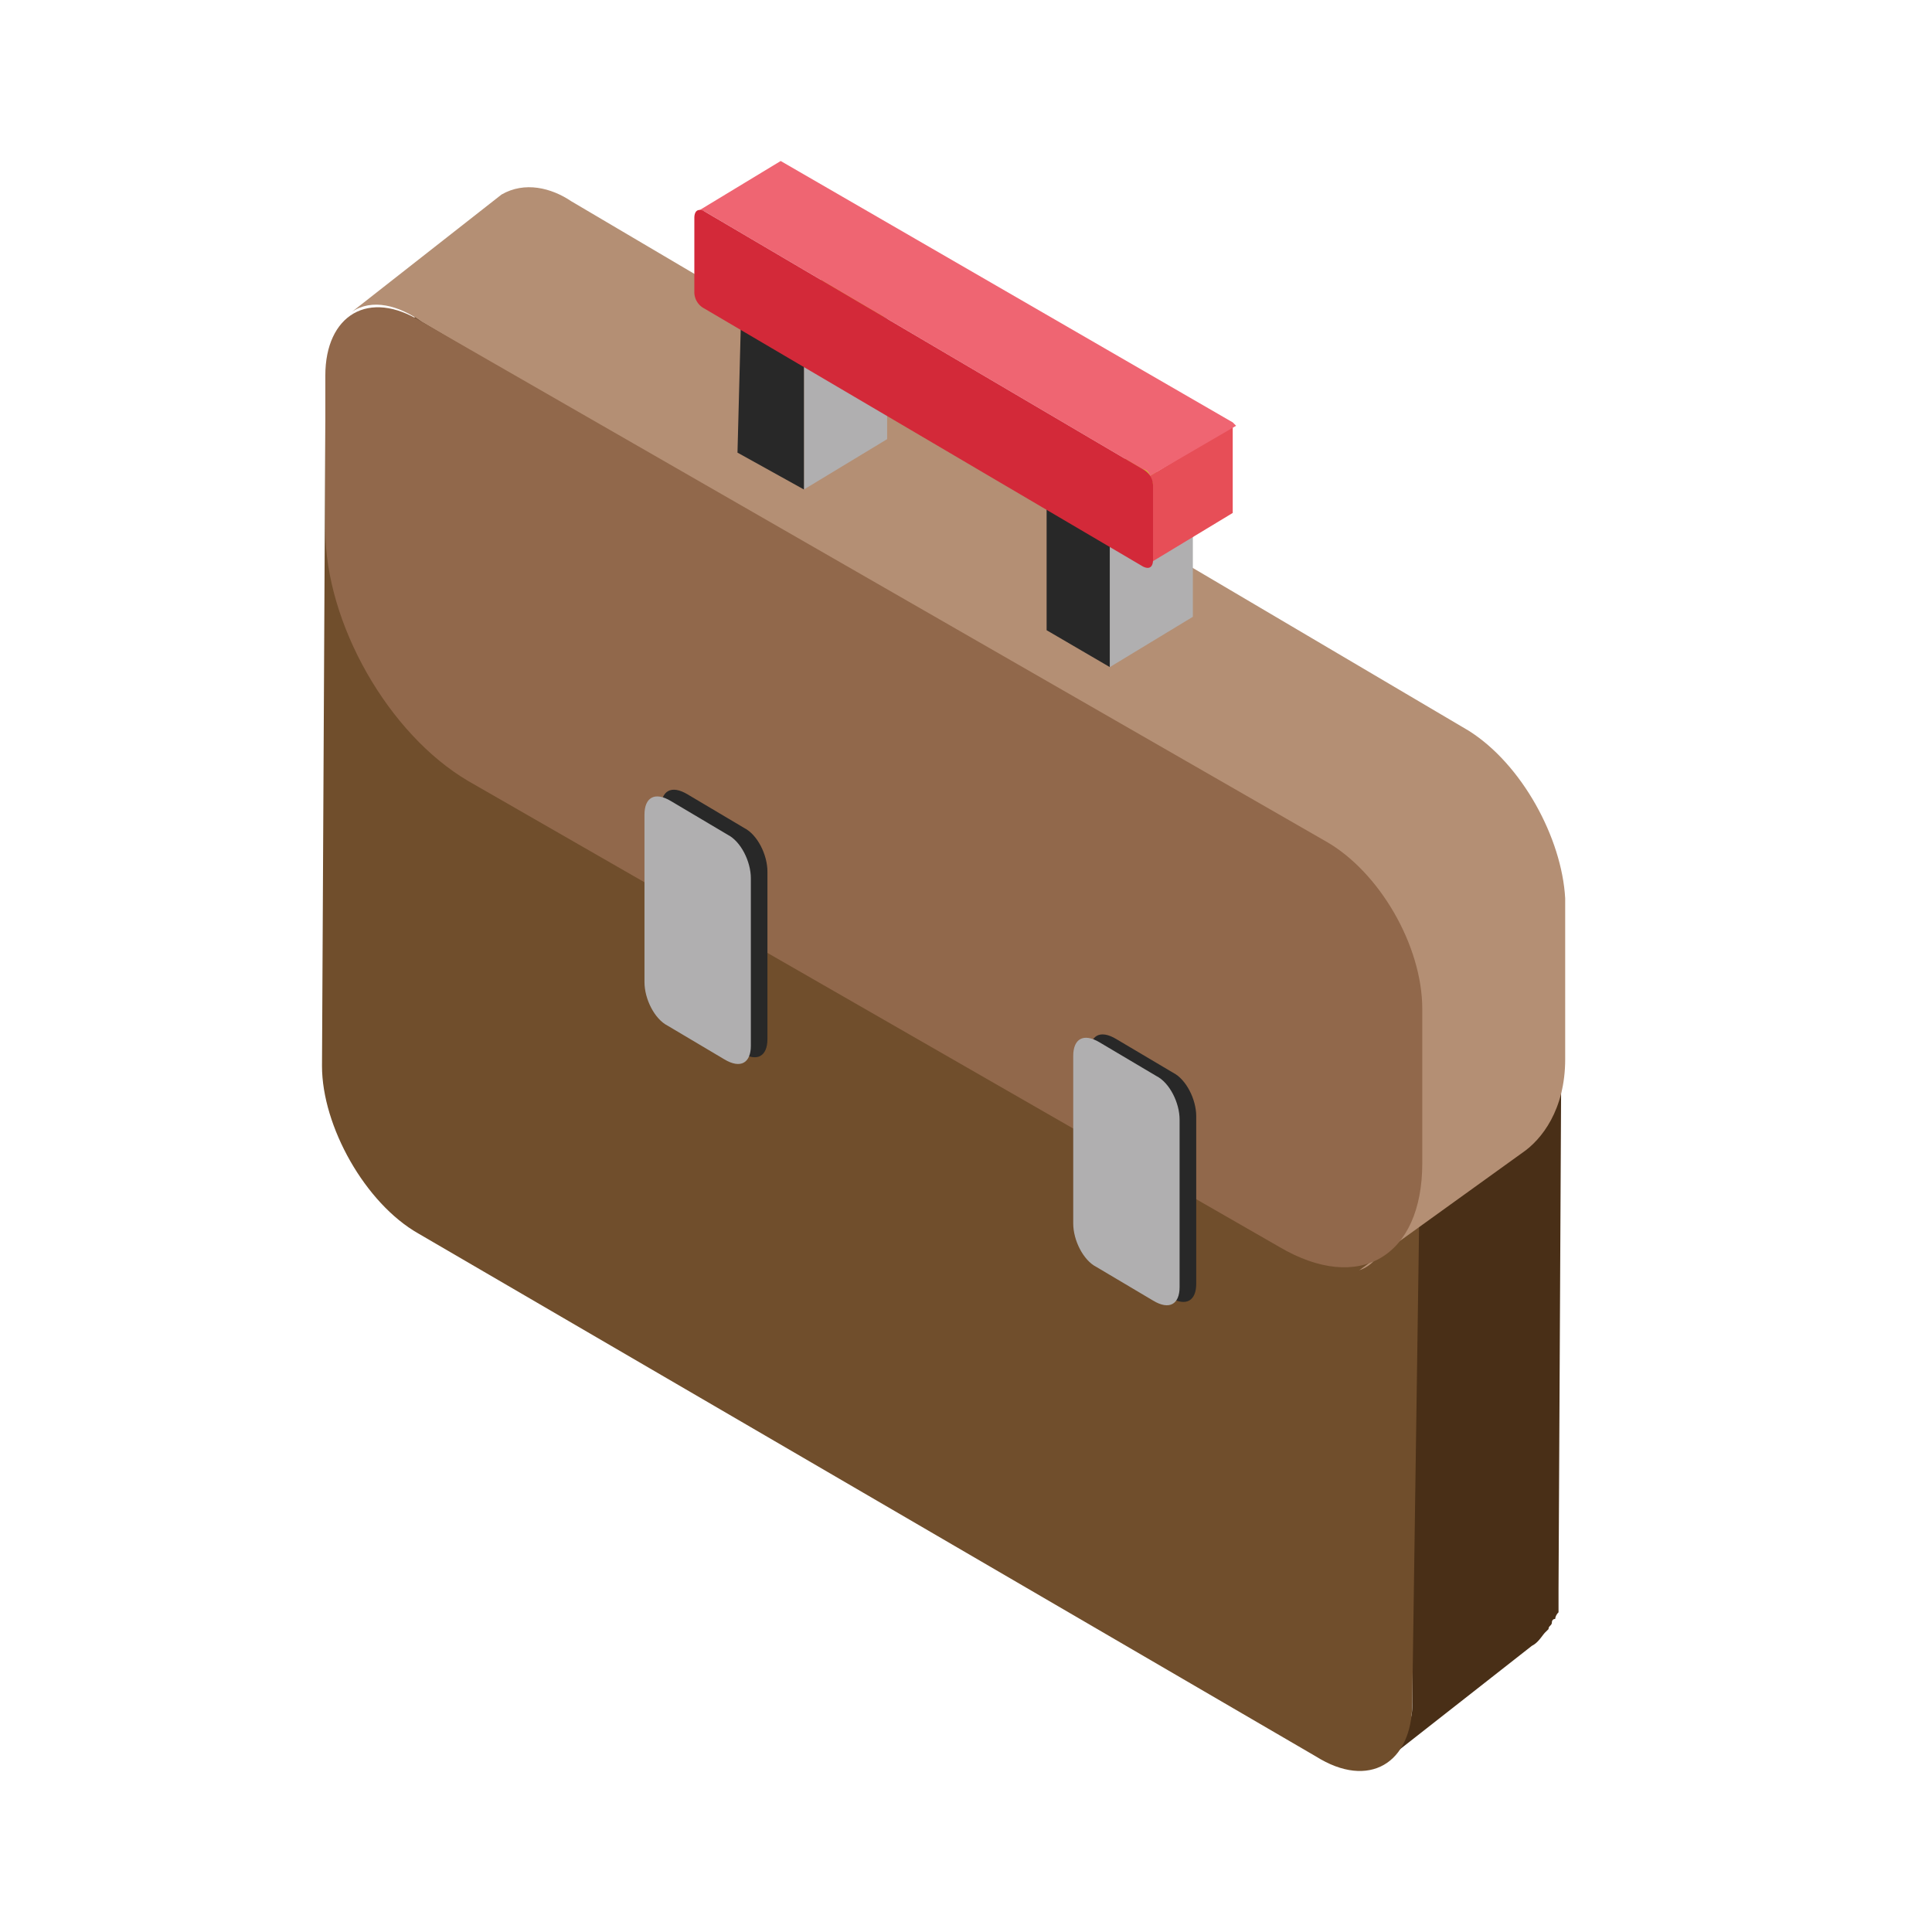
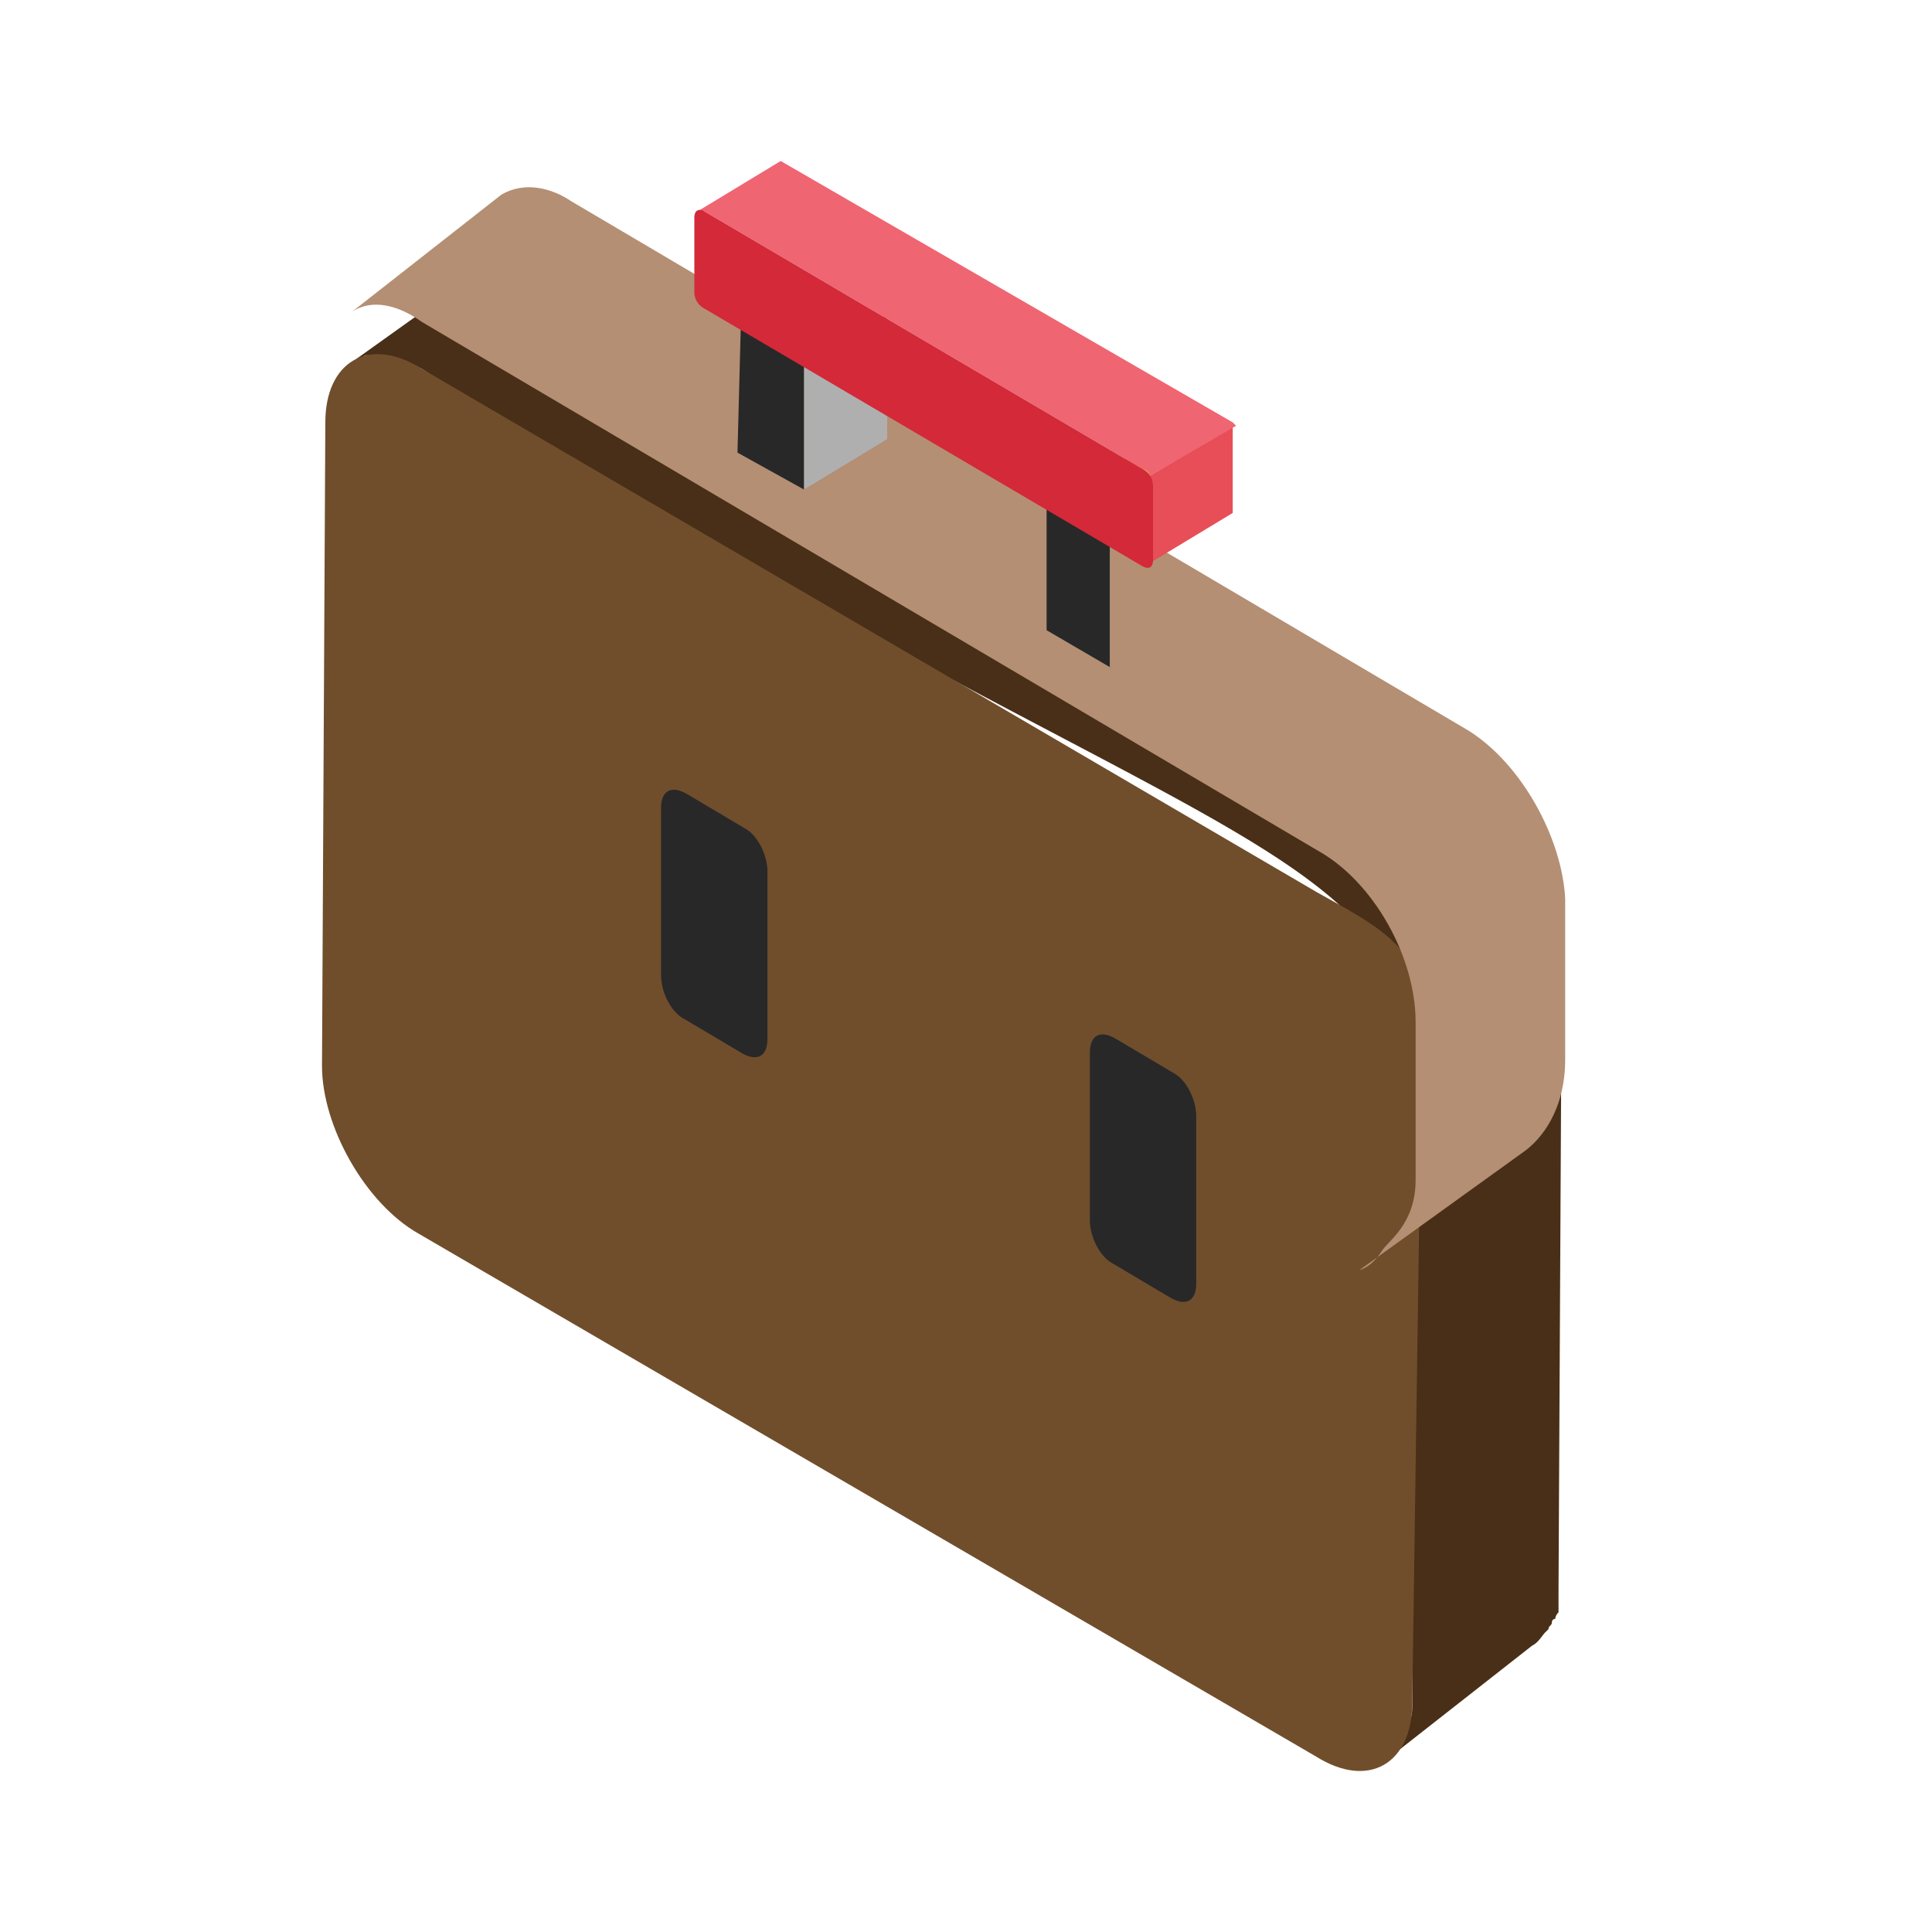
<svg xmlns="http://www.w3.org/2000/svg" width="36" height="36" fill="none" viewBox="0 0 36 36">
  <path d="M27.369 14.43 10.645 4.685s-.061 0-.061-.062c0 0-.062 0-.062-.063 0 0-.062 0-.062-.062h-.682c-.062 0-.062 0-.124.062-.061 0-.123.063-.123.063L6.558 6.747c.062-.062.185-.062.247-.125h.31c.124 0 .186.063.31.063.186.062.31.125.433.187 12.945 8.307 17.838 8.619 18.458 12.366 0 .125.062.312.062.437l-.062 12.054c0 .125 0 .25-.062.374a.48.48 0 0 1-.124.313c0 .062-.062.125-.124.187-.062.125-.186.188-.248.25l2.787-2.186c.124-.062.186-.187.248-.25l.062-.062c0-.063.062-.063.062-.125 0 0 0-.063.062-.063 0 0 0-.062.062-.124v-.438l.062-11.99c.062-1.187-.681-2.561-1.734-3.186Z" fill="#492F17" />
  <path d="M24.52 16.615c.99.562 1.981 1 1.981 2.186l-.186 12.928c0 1.124-.805 1.623-1.796.999L7.796 22.985C6.806 22.423 6 20.987 6 19.863L6.062 7.87c0-1.124.805-1.623 1.796-.999l16.661 9.743Z" fill="#704E2C" />
  <path d="M27.369 13.617 10.645 3.75c-.371-.25-.867-.375-1.3-.125L6.558 5.81c.371-.25.867-.125 1.3.187l16.723 9.868c.991.562 1.797 1.936 1.797 3.185v2.935c0 .812-.496 1.124-.62 1.312-.124.187-.247.312-.433.374l3.035-2.186c.371-.25.805-.812.805-1.748V16.74c-.062-1.124-.805-2.498-1.796-3.123Z" fill="#B48F74" />
-   <path d="M24.706 15.678c.99.562 1.796 1.936 1.796 3.123v2.873c0 1.748-1.177 2.436-2.663 1.561L8.726 14.554c-1.487-.874-2.664-2.935-2.664-4.684V6.997c0-1.124.806-1.624 1.797-1l16.847 9.681Z" fill="#91684B" />
  <path d="m14.981 6.747 1.549-.874v2.31l-1.549.937V6.747Z" fill="#B0AFB0" />
-   <path d="m13.804 6.06 1.548-.874 1.177.687-1.549.874-1.176-.687Z" fill="#D5B738" />
  <path d="M14.98 6.747v2.374l-1.238-.687.062-2.374 1.177.687Z" fill="#282828" />
-   <path d="m20.679 10.12 1.548-.937v2.31l-1.548.938V10.12Z" fill="#B0AFB0" />
  <path d="m19.502 9.433 1.548-.937 1.177.687-1.548.937-1.177-.687Z" fill="#D5B738" />
  <path d="M20.679 10.12v2.31l-1.177-.687v-2.31l1.177.687Z" fill="#282828" />
  <path d="M22.97 7.996v-.062l-1.548.937c0 .062.062.125.062.125v1.373c0 .063 0 .063-.062.125l1.548-.936V7.996Z" fill="#E74E57" />
  <path d="m23.033 7.934-.062-.063L14.547 3 13 3.937h.124l8.176 4.809c.062 0 .123.062.123.125l1.61-.937Z" fill="#EF6572" />
  <path d="M21.3 8.746a.344.344 0 0 1 .185.312v1.374c0 .125-.062.187-.186.125l-8.176-4.809a.344.344 0 0 1-.185-.312V4.062c0-.125.061-.188.185-.125L21.3 8.746Z" fill="#D32939" />
  <path d="M13.867 15.428c.247.125.433.5.433.812v3.123c0 .312-.186.437-.495.25l-1.053-.625c-.248-.125-.434-.5-.434-.812v-3.123c0-.312.186-.437.496-.25l1.053.625Z" fill="#282828" />
-   <path d="M13.557 15.553c.248.125.434.5.434.812v3.123c0 .312-.186.437-.496.25l-1.053-.625c-.247-.125-.433-.5-.433-.812v-3.123c0-.312.186-.437.495-.25l1.053.625Z" fill="#B0AFB0" />
  <path d="M21.856 19.987c.248.125.434.5.434.812v3.123c0 .312-.186.437-.496.25l-1.053-.625c-.248-.125-.433-.5-.433-.812v-3.122c0-.313.185-.438.495-.25l1.053.624Z" fill="#282828" />
-   <path d="M21.547 20.05c.247.124.433.5.433.811v3.123c0 .313-.186.437-.495.25l-1.053-.625c-.248-.124-.434-.5-.434-.811v-3.123c0-.312.186-.437.495-.25l1.054.625Z" fill="#B0AFB0" />
</svg>